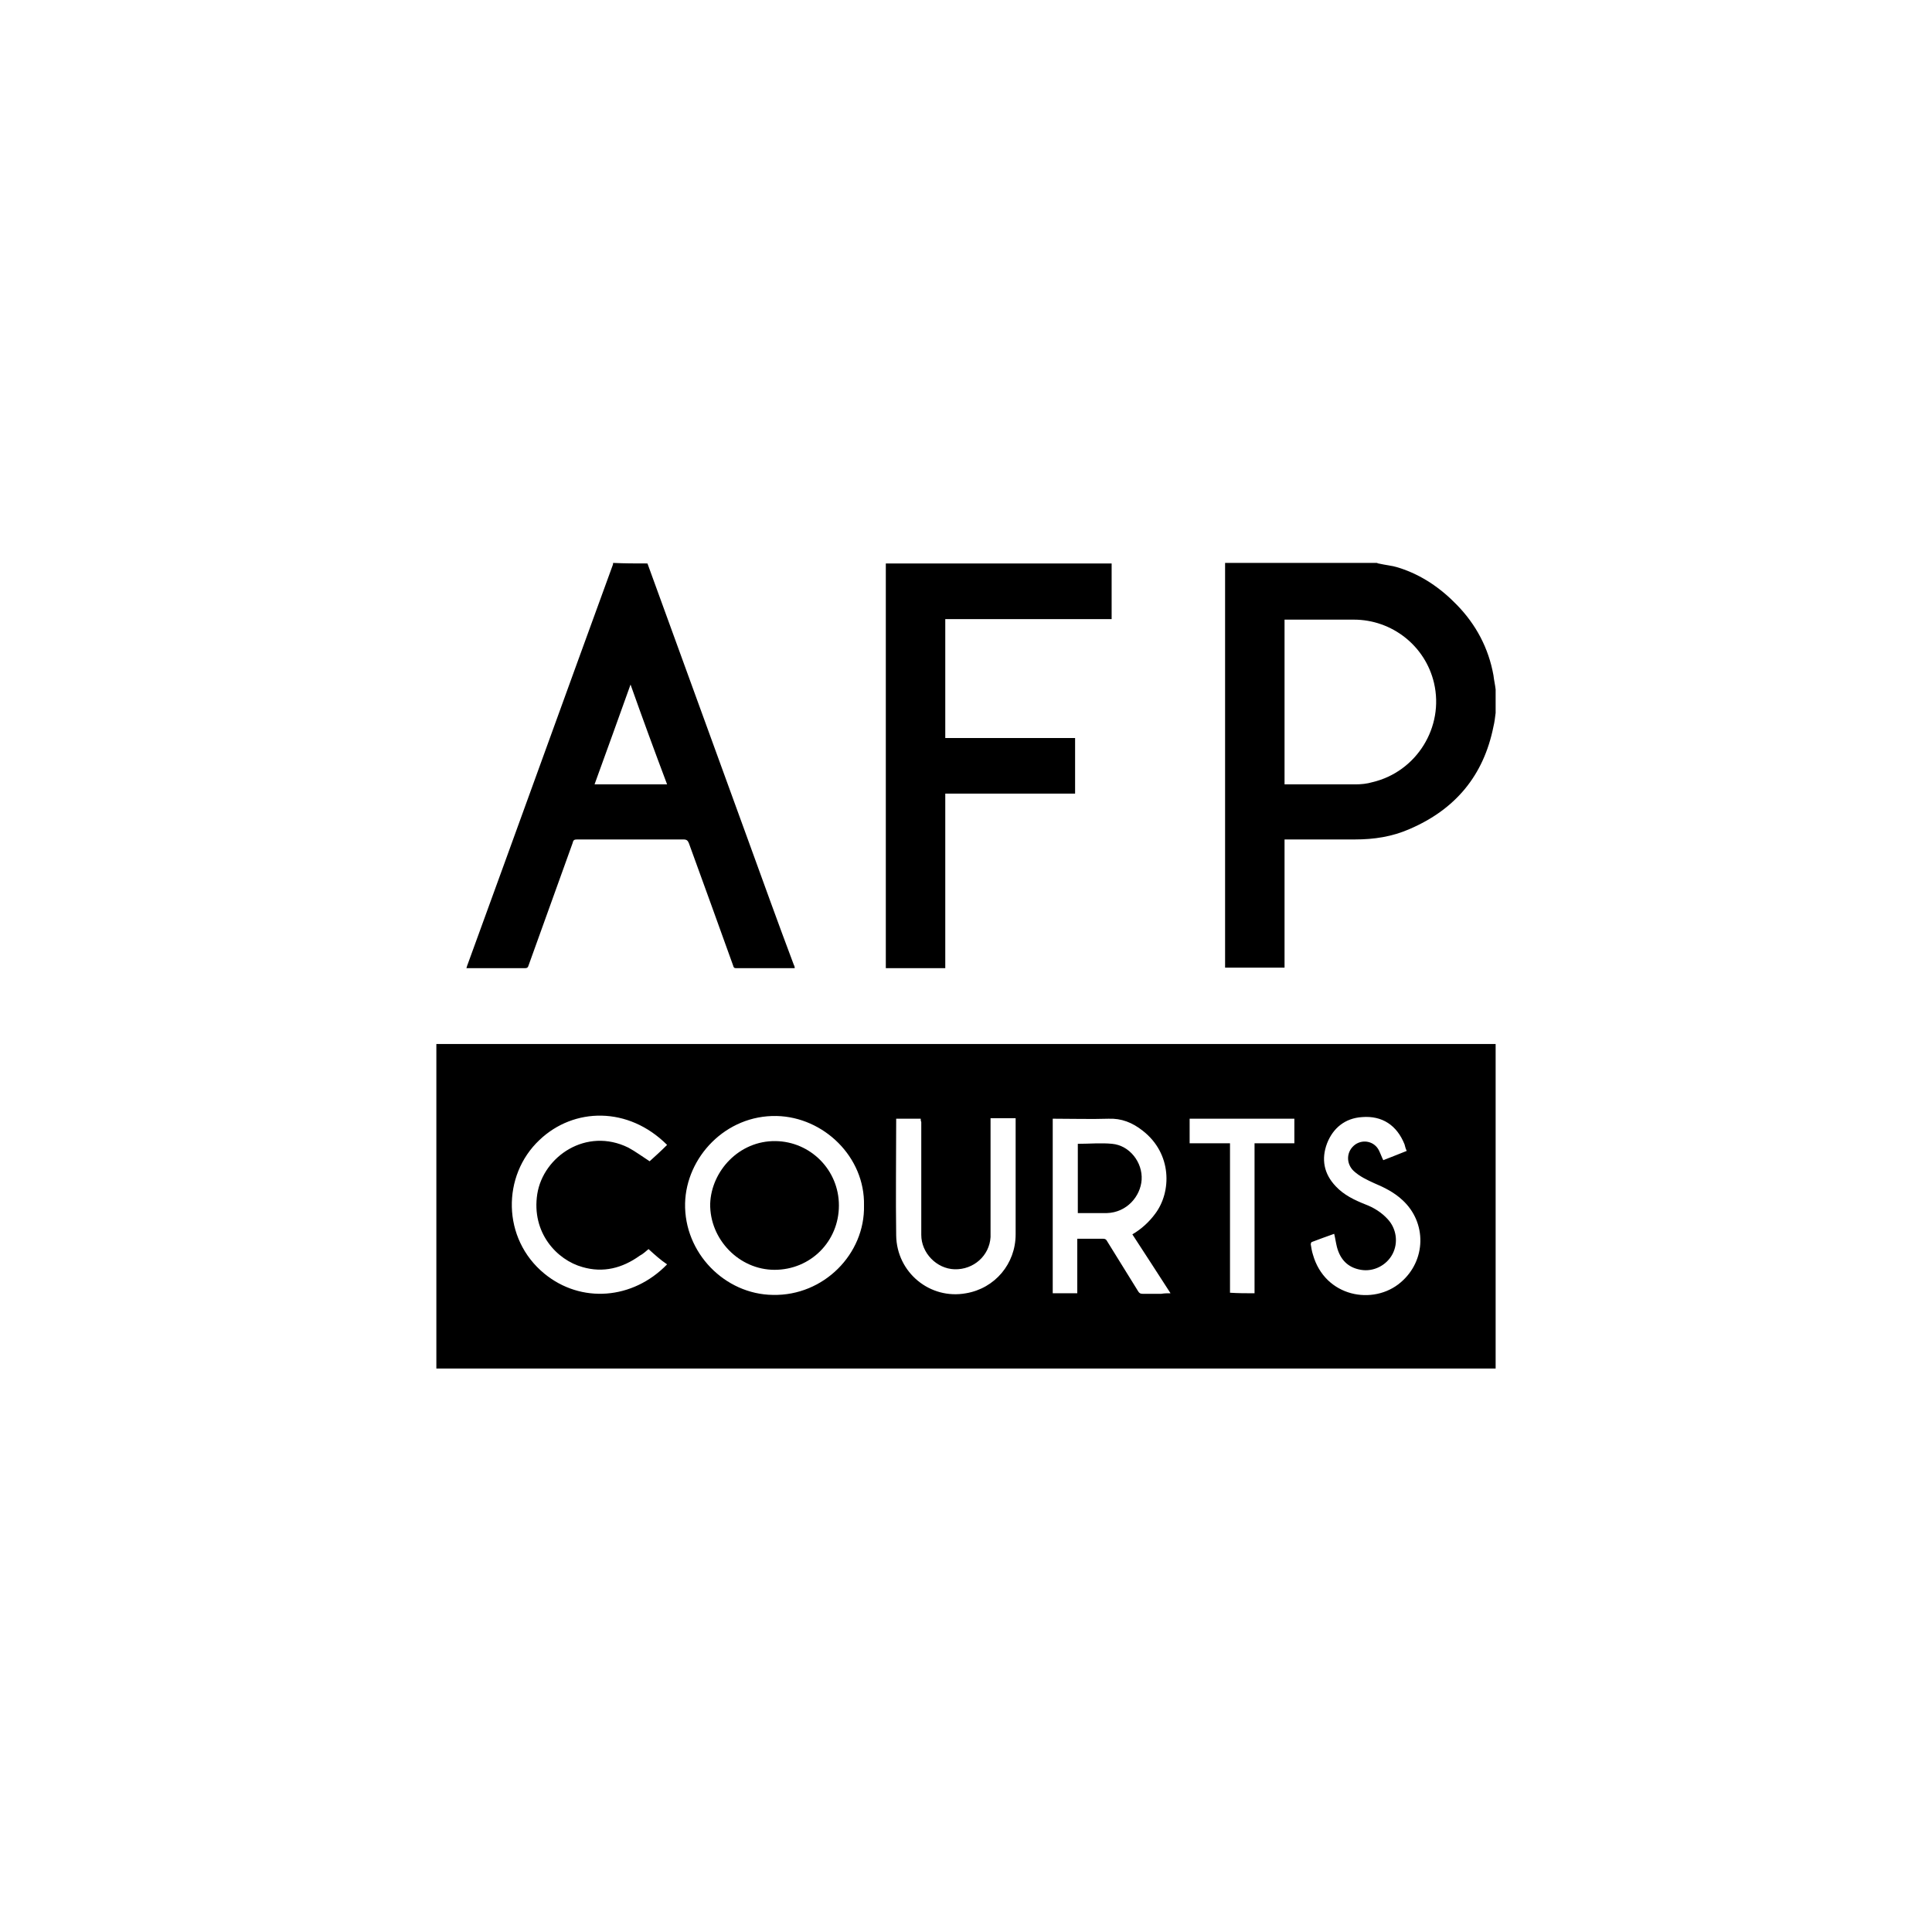
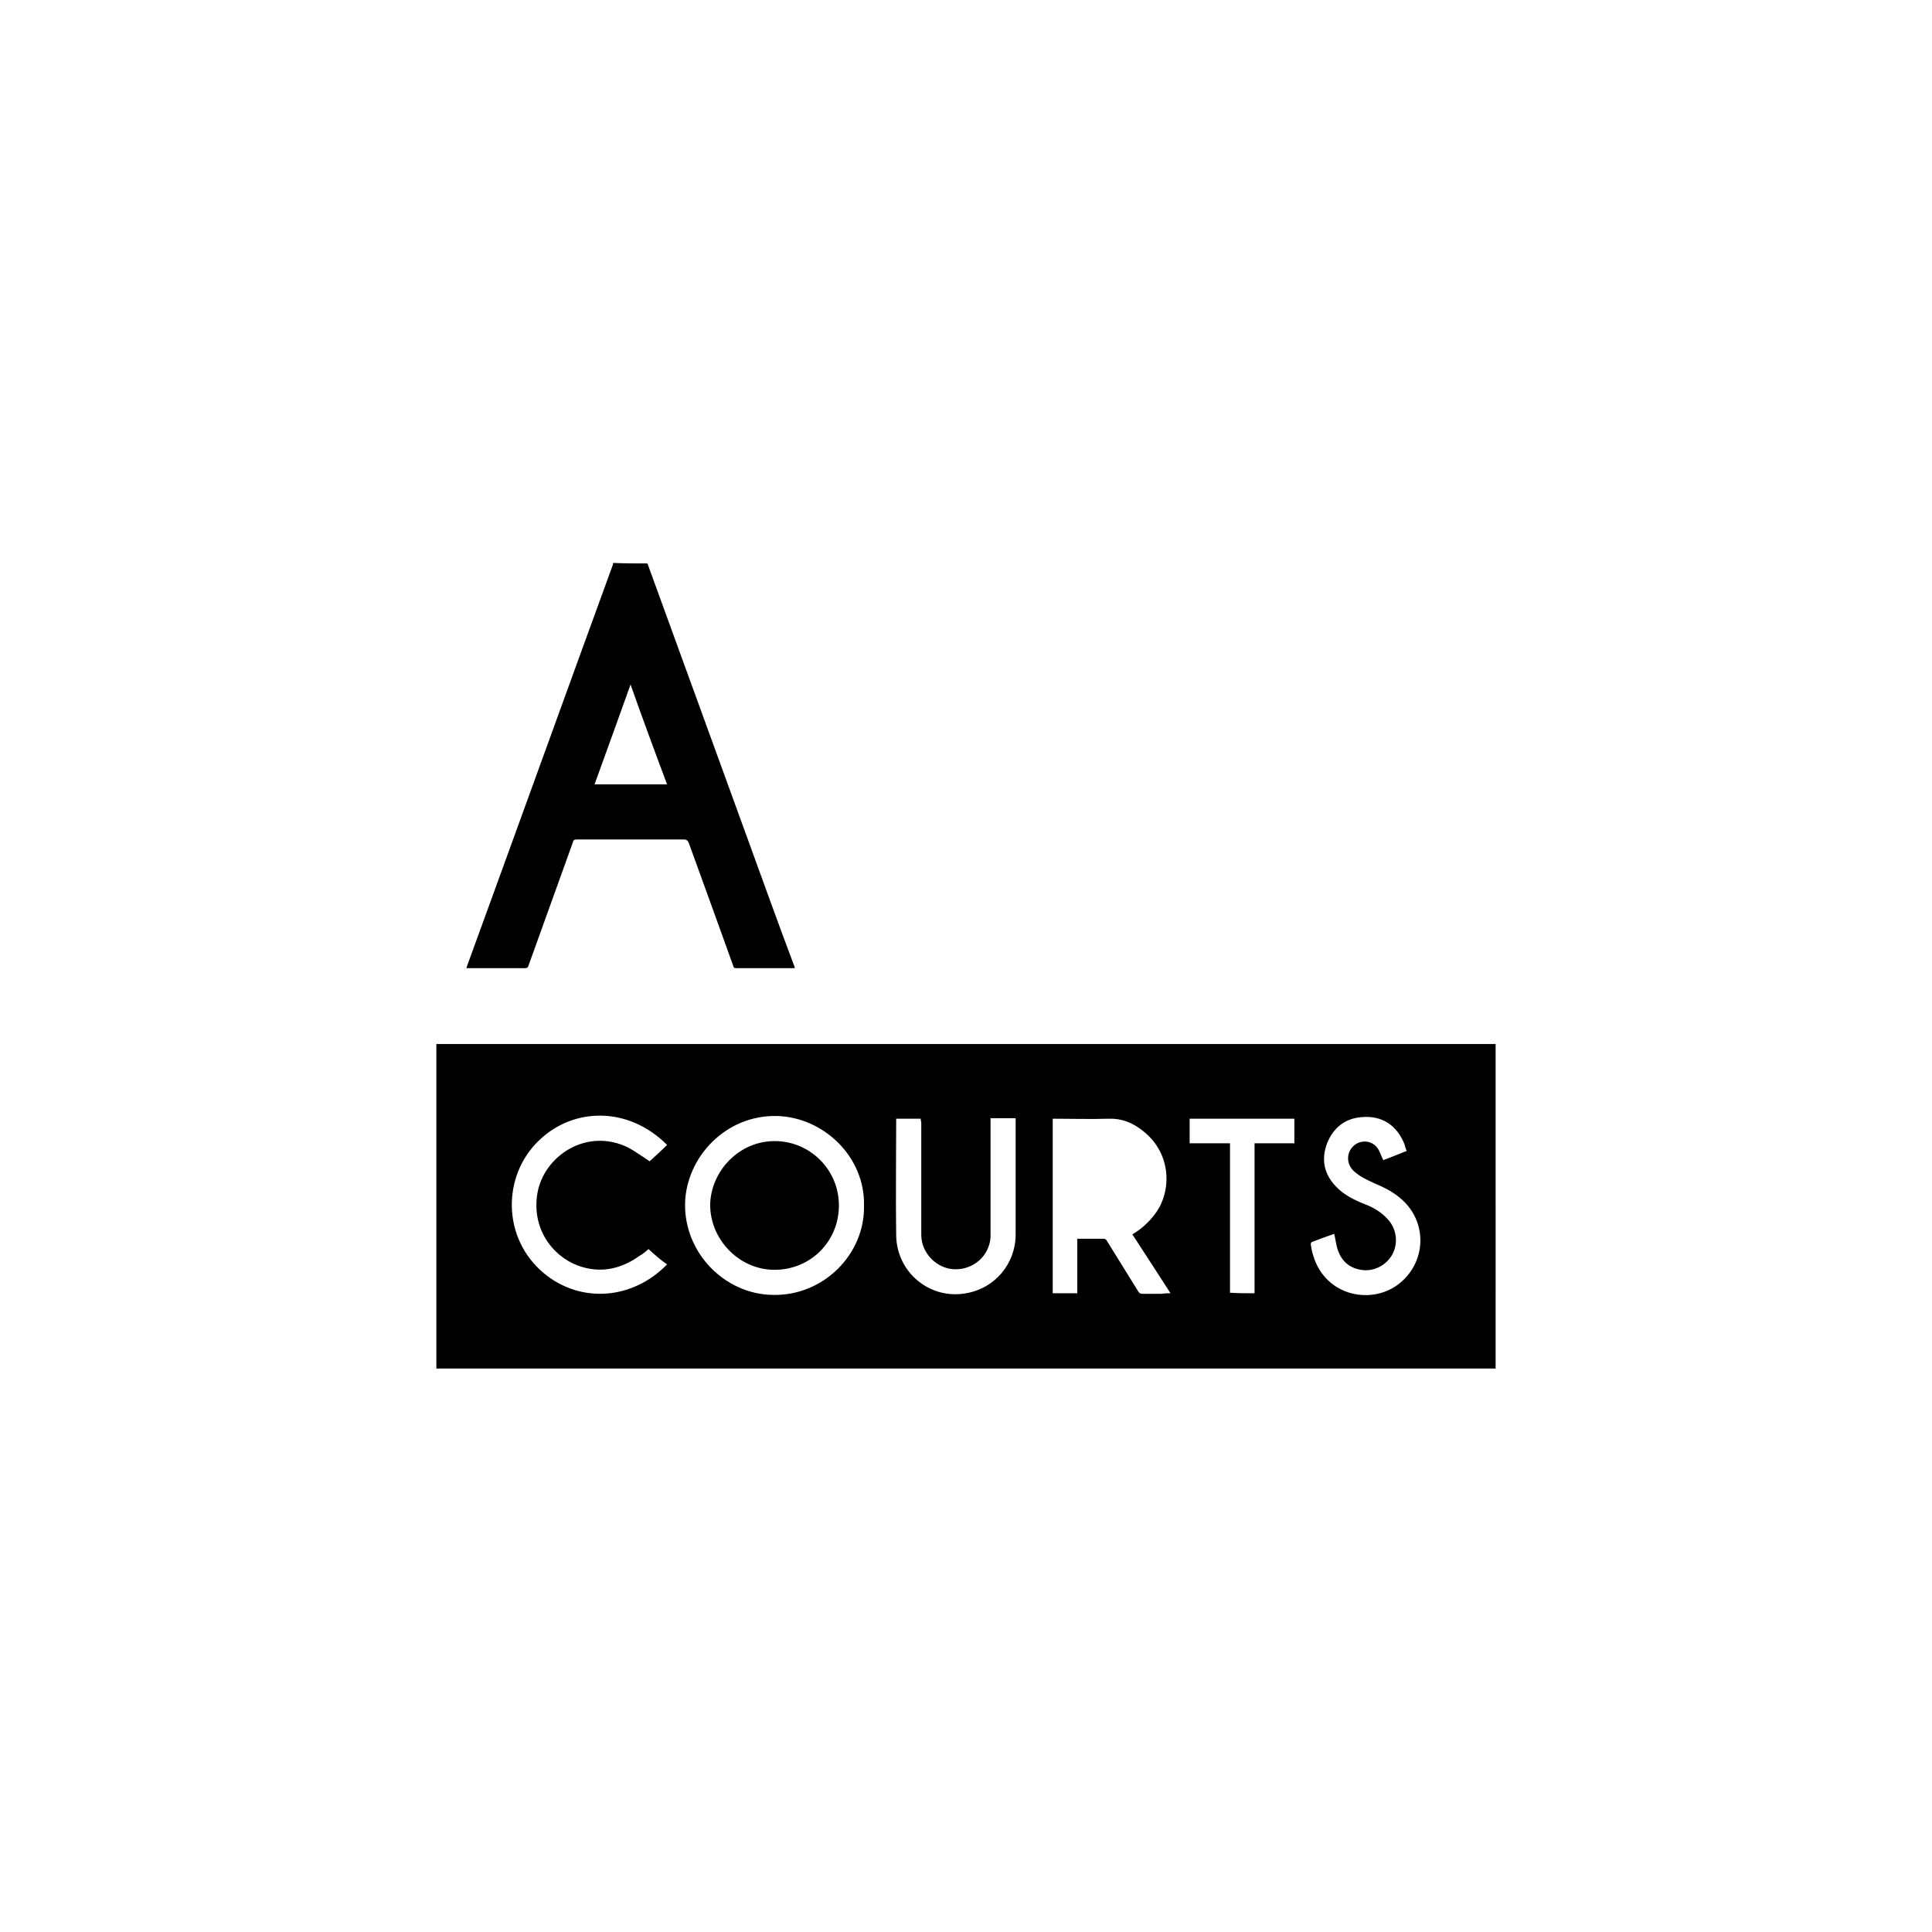
<svg xmlns="http://www.w3.org/2000/svg" version="1.1" id="Capa_1" x="0px" y="0px" viewBox="0 0 354.2 354.2" style="enable-background:new 0 0 354.2 354.2;" xml:space="preserve">
  <g>
    <path d="M274.2,250.9c-0.3,0-0.5,0-0.8,0c-64.2,0-128.4,0-192.6,0c-0.3,0-0.5,0-0.8,0c0-19.9,0-39.7,0-59.5c64.7,0,129.5,0,194.2,0 C274.2,211.2,274.2,231,274.2,250.9z M158.4,221c0.2-8.9-7.4-16.2-16-16.4c-9.4-0.2-16.6,7.6-16.8,16c-0.2,9.1,7.3,16.7,16.1,16.8 C151,237.6,158.6,229.9,158.4,221z M214.6,237.1c-2.4-3.7-4.7-7.3-7-10.8c1.7-1,3.1-2.3,4.2-3.8c3-4,3.1-11-2.3-15.2 c-1.9-1.5-3.9-2.3-6.3-2.2c-3.2,0.1-6.4,0-9.7,0c-0.2,0-0.4,0-0.5,0c0,10.7,0,21.3,0,32c1.5,0,3,0,4.5,0c0-3.4,0-6.7,0-10 c1.6,0,3.2,0,4.7,0c0.4,0,0.6,0.1,0.8,0.5c1.9,3.1,3.8,6.1,5.7,9.2c0.2,0.3,0.4,0.4,0.8,0.4c1.1,0,2.3,0,3.4,0 C213.5,237.1,214,237.1,214.6,237.1z M168.8,205.1c-1.5,0-3,0-4.5,0c0,0.1,0,0.2,0,0.3c0,7-0.1,14.1,0,21.1 c0.1,6.8,6.2,11.8,12.8,10.6c5.3-0.9,9.1-5.4,9.1-10.8c0-6.9,0-13.8,0-20.7c0-0.2,0-0.4,0-0.6c-1.5,0-3,0-4.6,0c0,0.3,0,0.5,0,0.7 c0,6.6,0,13.2,0,19.9c0,0.4,0,0.8,0,1.2c-0.2,3.4-3.1,6-6.6,5.9c-3.3-0.1-6.1-3-6.1-6.3c0-6.9,0-13.8,0-20.7 C168.8,205.5,168.8,205.3,168.8,205.1z M118.9,229c-0.5,0.4-1,0.9-1.6,1.2c-3.2,2.3-6.7,3.2-10.5,2.1c-4.7-1.3-9.4-6.3-8.3-13.4 c1.1-6.9,9-12.3,16.7-8.5c1.3,0.7,2.5,1.6,3.9,2.5c1-0.9,2.1-1.9,3.2-3c-7.1-7.1-17.1-6.9-23.4-0.9c-6.9,6.5-6.9,18.1,0.9,24.5 c6.7,5.5,16.2,4.8,22.5-1.7C121.1,231,120,230,118.9,229z M257.9,211c-0.2-0.4-0.3-0.8-0.4-1.2c-1.4-3.5-4.1-5.3-7.8-5 c-3.1,0.2-5.3,2-6.4,4.8c-1.1,2.9-0.6,5.6,1.6,7.9c1.5,1.6,3.4,2.5,5.4,3.3c1.6,0.6,3,1.5,4.1,2.7c1.6,1.7,2,4.3,0.9,6.4 c-1.1,2.1-3.5,3.3-5.8,2.9c-2.4-0.4-3.8-1.9-4.4-4.2c-0.2-0.8-0.3-1.6-0.5-2.4c-1.4,0.5-2.8,1-4.1,1.5c-0.1,0-0.2,0.3-0.2,0.4 c0.1,0.6,0.2,1.3,0.4,1.9c2.2,7.8,11.1,9.4,16.1,5.1c4.7-4,4.8-11,0.3-15.1c-1.5-1.4-3.3-2.3-5.2-3.1c-1.3-0.6-2.6-1.2-3.7-2.2 c-1.5-1.4-1.4-3.7,0.3-4.9c1.5-1,3.5-0.5,4.3,1.1c0.3,0.6,0.5,1.2,0.8,1.8C255.2,212.1,256.6,211.5,257.9,211z M230,237.1 c0-9.2,0-18.3,0-27.5c2.5,0,4.9,0,7.3,0c0-1.5,0-3,0-4.5c-6.4,0-12.8,0-19.2,0c0,1.5,0,3,0,4.5c2.5,0,4.9,0,7.4,0 c0,9.2,0,18.3,0,27.4C227,237.1,228.5,237.1,230,237.1z" />
-     <path d="M274.2,130.7c-0.1,0.8-0.2,1.7-0.4,2.5c-1.8,9-7,15.2-15.4,18.8c-3.2,1.4-6.5,1.9-10,1.9c-4.1,0-8.1,0-12.2,0 c-0.2,0-0.4,0-0.7,0c0,7.8,0,15.6,0,23.5c-3.7,0-7.3,0-10.9,0c0-24.7,0-49.5,0-74.2c9.3,0,18.5,0,27.8,0c0.1,0,0.2,0.1,0.3,0.1 c1.3,0.3,2.6,0.4,3.8,0.8c4.1,1.3,7.6,3.7,10.6,6.8c3.5,3.6,5.8,7.9,6.7,12.9c0.1,0.9,0.3,1.7,0.4,2.6 C274.2,128,274.2,129.4,274.2,130.7z M235.5,143.8c0.2,0,0.4,0,0.6,0c4.1,0,8.3,0,12.4,0c1,0,2.1-0.1,3.1-0.4 c8.1-1.9,13.2-10.1,11.3-18.2c-1.6-6.8-7.7-11.6-14.7-11.6c-4,0-8.1,0-12.1,0c-0.2,0-0.4,0-0.6,0 C235.5,123.7,235.5,133.7,235.5,143.8z" />
    <path d="M118.7,103.3c6.1,16.8,12.2,33.5,18.3,50.3c2.8,7.7,5.6,15.5,8.5,23.2c0.1,0.2,0.2,0.4,0.2,0.7c-0.2,0-0.4,0-0.5,0 c-3.4,0-6.8,0-10.2,0c-0.4,0-0.5-0.1-0.6-0.5c-2.7-7.5-5.4-15-8.1-22.4c-0.2-0.5-0.4-0.7-1-0.7c-6.5,0-13,0-19.5,0 c-0.5,0-0.7,0.1-0.8,0.6c-2.7,7.5-5.4,15-8.1,22.5c-0.1,0.4-0.3,0.5-0.7,0.5c-3.4,0-6.8,0-10.2,0c-0.1,0-0.3,0-0.5,0 c0.1-0.2,0.1-0.4,0.2-0.6c8.9-24.4,17.7-48.8,26.6-73.2c0.1-0.2,0.1-0.4,0.1-0.5C114.5,103.3,116.6,103.3,118.7,103.3z M115.6,125.5c-2.2,6.2-4.4,12.2-6.6,18.3c4.4,0,8.8,0,13.3,0C120,137.7,117.8,131.7,115.6,125.5z" />
-     <path d="M203.8,103.3c0,3.3,0,6.6,0,10c0,0.1,0,0.1,0,0.2c-10.2,0-20.3,0-30.5,0c0,7.3,0,14.5,0,21.8c7.9,0,15.8,0,23.8,0 c0,3.4,0,6.8,0,10.2c-7.9,0-15.9,0-23.8,0c0,10.7,0,21.3,0,32c-3.7,0-7.3,0-10.9,0c0-24.7,0-49.5,0-74.2 C176.1,103.3,190,103.3,203.8,103.3z" />
    <path d="M153.8,221c0,6.6-5.2,11.8-11.8,11.8c-6.5,0-11.9-5.6-11.8-12.1c0.2-6,5.3-11.6,12-11.5C148.6,209.3,153.8,214.5,153.8,221 z" />
-     <path d="M197.6,209.7c2.1,0,4.3-0.2,6.3,0c3.2,0.3,5.6,3.4,5.4,6.6c-0.2,3-2.7,6-6.4,6.1c-1.7,0-3.4,0-5.1,0c-0.1,0-0.1,0-0.2,0 C197.6,218.1,197.6,213.9,197.6,209.7z" />
  </g>
</svg>